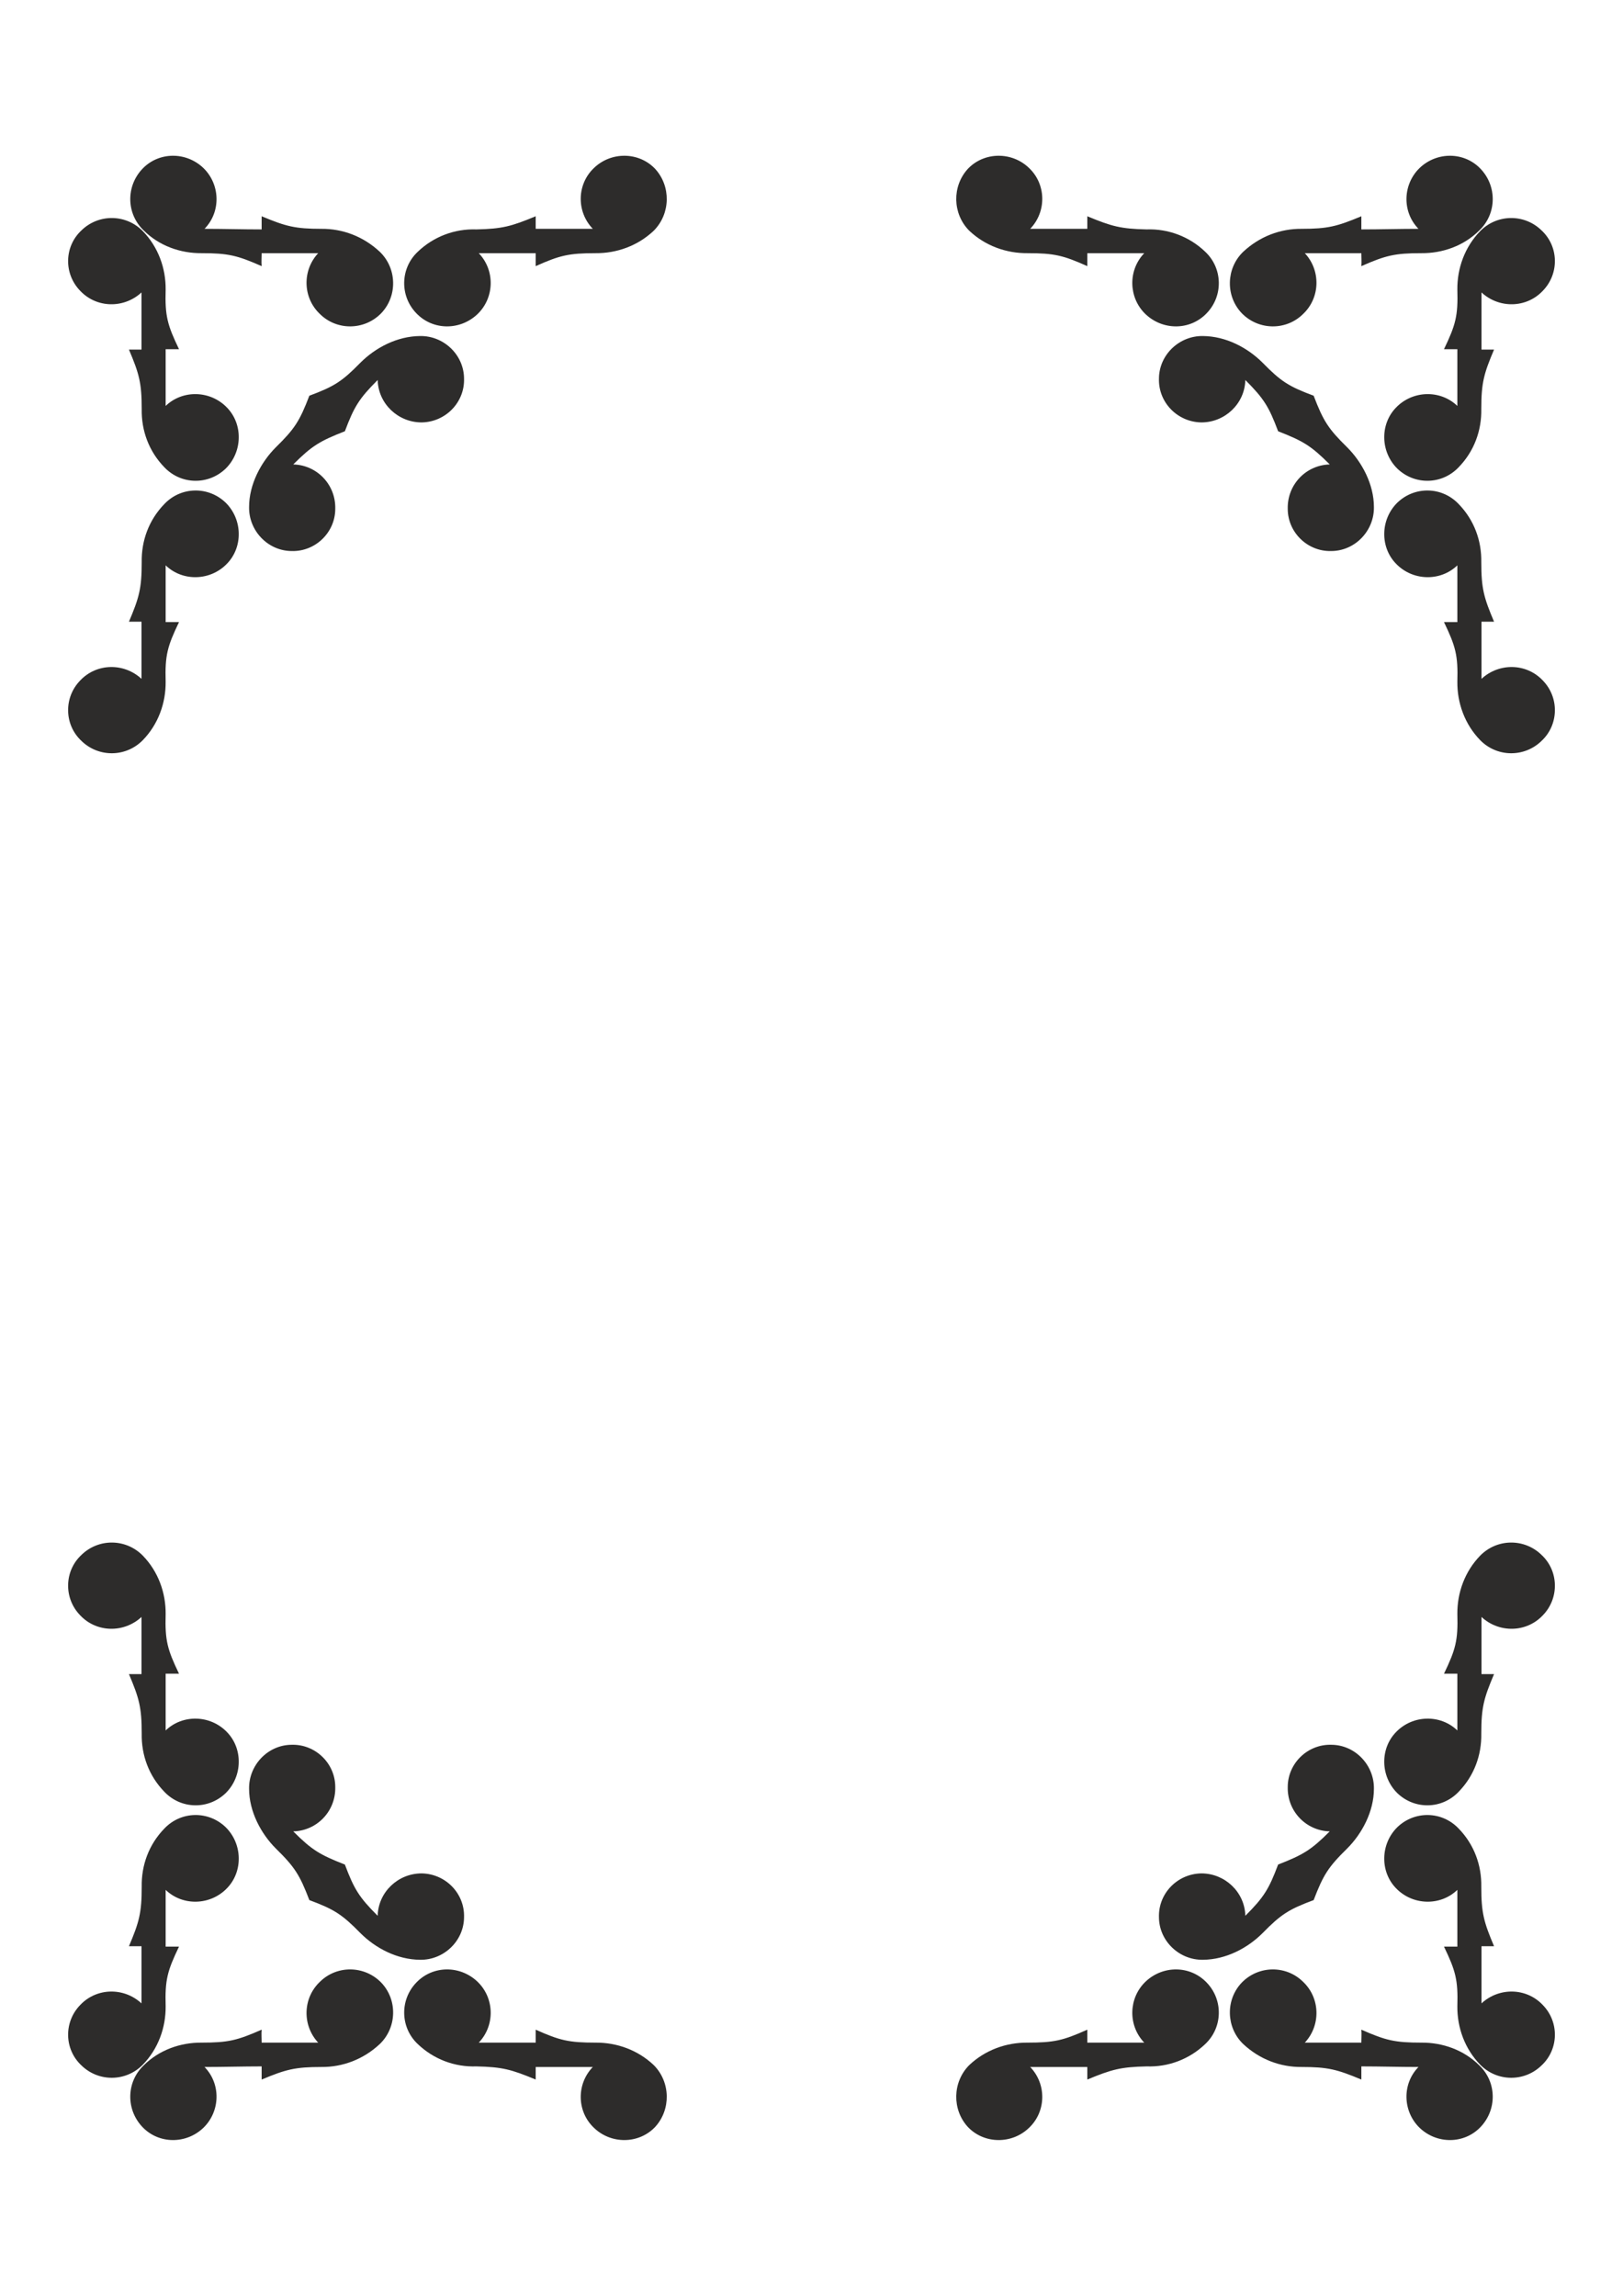
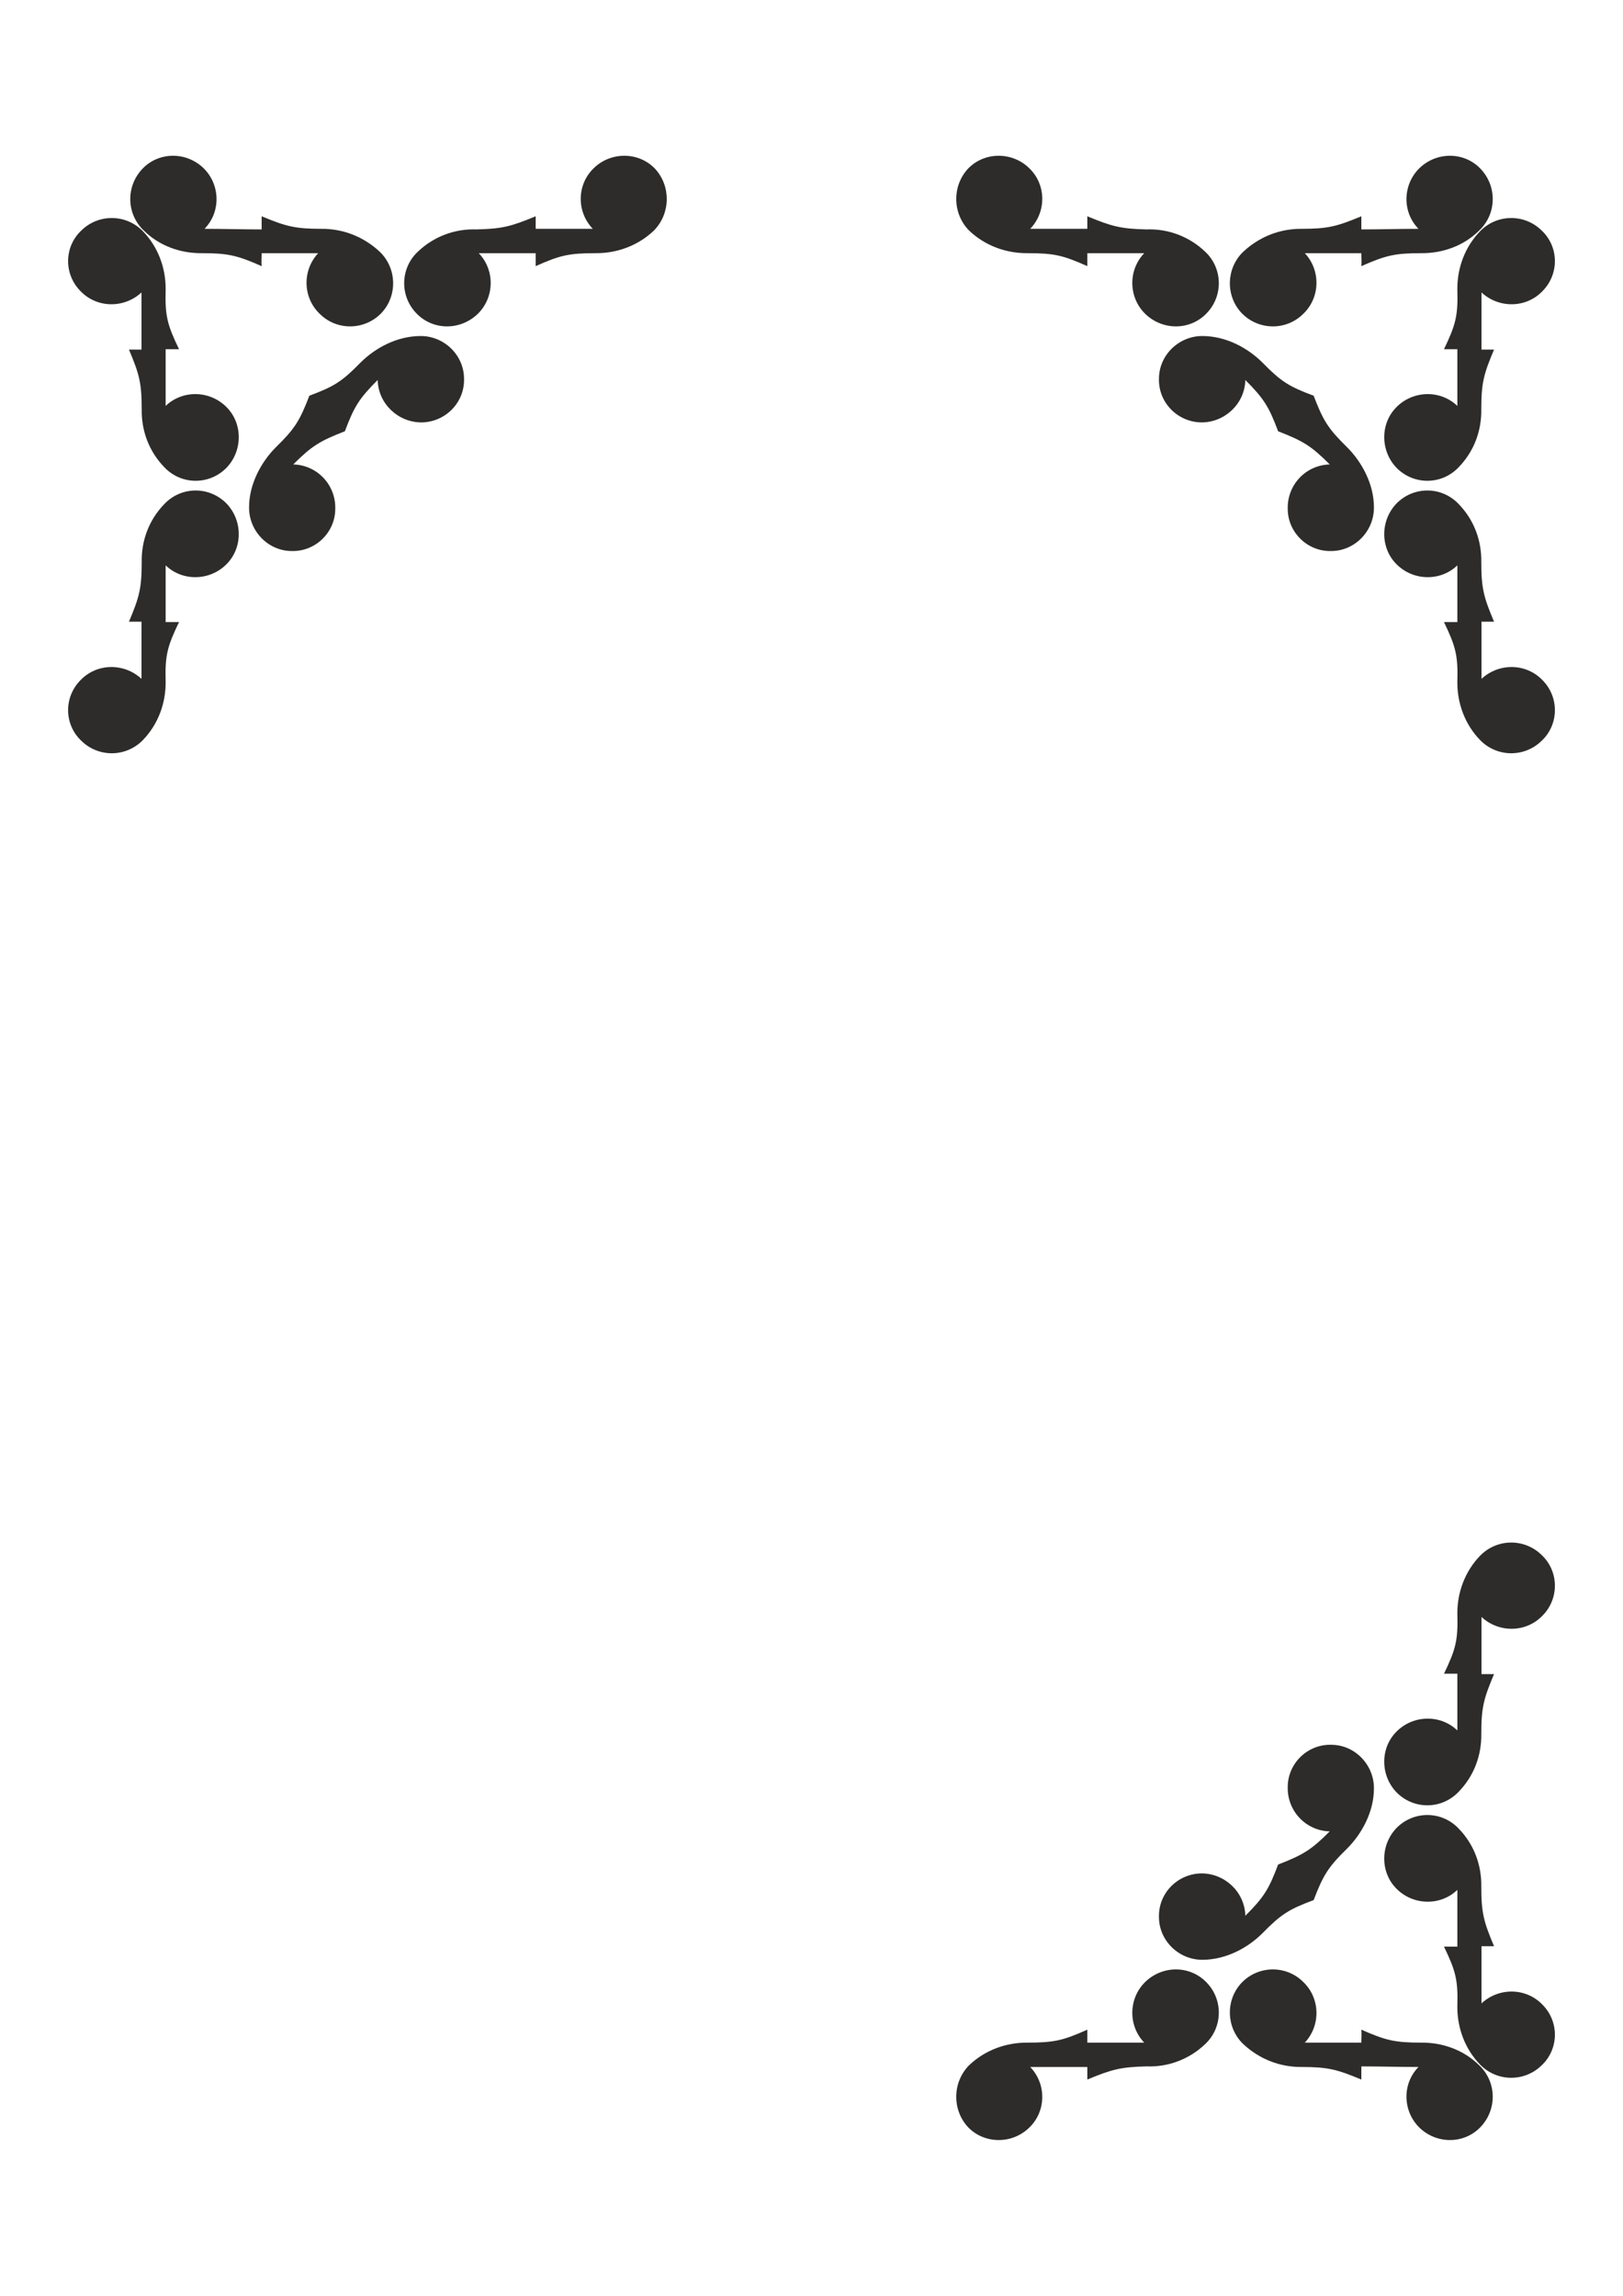
<svg xmlns="http://www.w3.org/2000/svg" height="841.89pt" viewBox="0 0 595.276 841.89" width="595.276pt" version="1.1" id="b34b16d1-f60a-11ea-a1f1-dcc15c148e23">
  <g>
    <path style="fill:#2d2c2b;" d="M 107.558,170.313 C 116.27,170.529 123.182,177.729 122.966,186.585 122.966,195.225 115.694,202.353 106.91,202.065 98.198,201.993 91.214,194.577 91.358,185.937 91.358,177.585 95.75,169.449 101.15,164.049 108.134,157.209 109.934,154.329 113.462,145.113 122.534,141.729 125.414,139.929 132.182,133.017 137.726,127.473 145.646,123.297 154.07,123.225 162.71,123.081 170.126,130.065 170.198,138.777 170.486,147.561 163.43,154.761 154.646,154.905 146.006,154.905 138.734,148.065 138.518,139.353 131.678,146.193 129.878,149.145 126.494,158.145 117.278,161.745 114.398,163.473 107.558,170.313 L 107.558,170.313 Z M 217.43,83.913 C 211.382,77.649 211.526,67.569 217.862,61.593 224.126,55.545 234.278,55.617 240.254,61.881 246.158,68.289 245.942,78.369 239.822,84.561 233.918,90.177 226.142,92.913 218.438,92.841 208.646,92.841 205.334,93.633 196.478,97.593 196.478,96.009 196.478,94.353 196.478,92.841 189.494,92.841 182.51,92.841 175.598,92.841 181.646,99.177 181.358,109.185 175.166,115.161 168.758,121.281 158.75,121.209 152.702,114.873 146.582,108.537 146.798,98.457 153.134,92.409 159.038,86.721 166.814,83.841 174.734,84.129 184.166,83.913 187.478,83.049 196.478,79.305 196.478,80.889 196.478,82.473 196.478,83.913 203.462,83.913 210.518,83.913 217.43,83.913 L 217.43,83.913 Z M 51.902,107.241 C 45.422,113.217 35.414,113.001 29.438,106.665 23.318,100.401 23.534,90.393 29.87,84.489 36.134,78.369 46.142,78.441 52.334,84.705 58.094,90.609 60.83,98.457 60.758,106.161 60.47,115.881 61.406,119.193 65.654,128.049 63.782,128.049 62.342,128.049 60.758,128.049 60.758,135.033 60.758,142.017 60.758,148.857 66.95,142.881 77.102,143.097 83.222,149.433 89.198,155.553 88.982,165.705 82.79,171.825 76.454,177.945 66.446,177.801 60.326,171.393 54.566,165.489 51.83,157.857 51.974,150.009 51.974,140.361 51.038,137.049 47.294,128.193 48.734,128.193 50.318,128.193 51.902,128.193 51.902,121.209 51.902,114.225 51.902,107.241 L 51.902,107.241 Z M 51.902,248.937 C 45.422,242.961 35.414,243.177 29.438,249.513 23.318,255.777 23.534,265.785 29.87,271.689 36.134,277.809 46.142,277.737 52.334,271.473 58.094,265.569 60.83,257.721 60.758,250.017 60.47,240.297 61.406,236.985 65.654,228.129 63.782,228.129 62.342,228.129 60.758,228.129 60.758,221.145 60.758,214.161 60.758,207.321 66.95,213.297 77.102,213.081 83.222,206.745 89.198,200.625 88.982,190.473 82.79,184.353 76.454,178.233 66.446,178.377 60.326,184.785 54.566,190.689 51.83,198.321 51.974,206.169 51.974,215.817 51.038,219.129 47.294,227.985 48.734,227.985 50.318,227.985 51.902,227.985 51.902,234.969 51.902,241.953 51.902,248.937 L 51.902,248.937 Z M 75.014,83.913 C 81.134,77.649 80.774,67.569 74.582,61.593 68.246,55.545 58.238,55.617 52.262,61.881 46.142,68.289 46.286,78.369 52.694,84.489 58.382,90.177 66.23,92.913 73.934,92.841 83.654,92.841 86.966,93.633 95.966,97.593 95.822,96.009 95.966,94.353 95.966,92.841 102.806,92.841 110.006,92.841 116.702,92.841 110.798,99.177 111.014,109.185 117.35,115.161 123.542,121.281 133.622,121.209 139.814,114.873 145.862,108.537 145.574,98.457 139.382,92.409 133.334,86.721 125.702,83.841 117.854,83.913 108.35,83.913 104.894,83.049 95.966,79.305 95.966,80.961 95.966,82.473 95.966,84.129 88.982,84.129 82.07,83.913 75.014,83.913 L 75.014,83.913 Z" />
    <path style="fill:#2d2c2b;" d="M 487.718,671.577 C 479.006,671.361 472.094,664.161 472.31,655.305 472.31,646.665 479.582,639.537 488.366,639.825 497.078,639.897 504.062,647.313 503.918,655.953 503.918,664.305 499.526,672.441 494.126,677.841 487.142,684.681 485.342,687.561 481.814,696.777 472.742,700.161 469.862,701.961 463.094,708.873 457.55,714.417 449.63,718.593 441.206,718.665 432.566,718.809 425.15,711.825 425.078,703.113 424.79,694.329 431.846,687.129 440.63,686.985 449.27,686.985 456.542,693.825 456.758,702.537 463.598,695.697 465.398,692.745 468.782,683.745 477.998,680.145 480.878,678.417 487.718,671.577 L 487.718,671.577 Z M 377.846,757.977 C 383.894,764.241 383.75,774.321 377.414,780.297 371.15,786.345 360.998,786.273 355.022,780.009 349.118,773.601 349.334,763.521 355.454,757.329 361.358,751.713 369.134,748.977 376.838,749.049 386.63,749.049 389.942,748.257 398.798,744.297 398.798,745.881 398.798,747.537 398.798,749.049 405.782,749.049 412.766,749.049 419.678,749.049 413.63,742.713 413.918,732.705 420.11,726.729 426.518,720.609 436.526,720.681 442.574,727.017 448.694,733.353 448.478,743.433 442.142,749.481 436.238,755.169 428.462,758.049 420.542,757.761 411.11,757.977 407.798,758.841 398.798,762.585 398.798,761.001 398.798,759.417 398.798,757.977 391.814,757.977 384.758,757.977 377.846,757.977 L 377.846,757.977 Z M 543.374,734.649 C 549.854,728.673 559.862,728.889 565.838,735.225 571.958,741.489 571.742,751.497 565.406,757.401 559.142,763.521 549.134,763.449 542.942,757.185 537.182,751.281 534.446,743.433 534.518,735.729 534.806,726.009 533.87,722.697 529.622,713.841 531.494,713.841 532.934,713.841 534.518,713.841 534.518,706.857 534.518,699.873 534.518,693.033 528.326,699.009 518.174,698.793 512.054,692.457 506.078,686.337 506.294,676.185 512.486,670.065 518.822,663.945 528.83,664.089 534.95,670.497 540.71,676.401 543.446,684.033 543.302,691.881 543.302,701.529 544.238,704.841 547.982,713.697 546.542,713.697 544.958,713.697 543.374,713.697 543.374,720.681 543.374,727.665 543.374,734.649 L 543.374,734.649 Z M 543.374,592.953 C 549.854,598.929 559.862,598.713 565.838,592.377 571.958,586.113 571.742,576.105 565.406,570.201 559.142,564.081 549.134,564.153 542.942,570.417 537.182,576.321 534.446,584.169 534.518,591.873 534.806,601.593 533.87,604.905 529.622,613.761 531.494,613.761 532.934,613.761 534.518,613.761 534.518,620.745 534.518,627.729 534.518,634.569 528.326,628.593 518.174,628.809 512.054,635.145 506.078,641.265 506.294,651.417 512.486,657.537 518.822,663.657 528.83,663.513 534.95,657.105 540.71,651.201 543.446,643.569 543.302,635.721 543.302,626.073 544.238,622.761 547.982,613.905 546.542,613.905 544.958,613.905 543.374,613.905 543.374,606.921 543.374,599.937 543.374,592.953 L 543.374,592.953 Z M 520.262,757.977 C 514.142,764.241 514.502,774.321 520.694,780.297 527.03,786.345 537.038,786.273 543.014,780.009 549.134,773.601 548.99,763.521 542.582,757.401 536.894,751.713 529.046,748.977 521.342,749.049 511.622,749.049 508.31,748.257 499.31,744.297 499.454,745.881 499.31,747.537 499.31,749.049 492.47,749.049 485.27,749.049 478.574,749.049 484.478,742.713 484.262,732.705 477.926,726.729 471.734,720.609 461.654,720.681 455.462,727.017 449.414,733.353 449.702,743.433 455.894,749.481 461.942,755.169 469.574,758.049 477.422,757.977 486.926,757.977 490.382,758.841 499.31,762.585 499.31,760.929 499.31,759.417 499.31,757.761 506.294,757.761 513.206,757.977 520.262,757.977 L 520.262,757.977 Z" />
-     <path style="fill:#2d2c2b;" d="M 107.558,671.577 C 116.27,671.361 123.182,664.161 122.966,655.305 122.966,646.665 115.694,639.537 106.91,639.825 98.198,639.897 91.214,647.313 91.358,655.953 91.358,664.305 95.75,672.441 101.15,677.841 108.134,684.681 109.934,687.561 113.462,696.777 122.534,700.161 125.414,701.961 132.182,708.873 137.726,714.417 145.646,718.593 154.07,718.665 162.71,718.809 170.126,711.825 170.198,703.113 170.486,694.329 163.43,687.129 154.646,686.985 146.006,686.985 138.734,693.825 138.518,702.537 131.678,695.697 129.878,692.745 126.494,683.745 117.278,680.145 114.398,678.417 107.558,671.577 L 107.558,671.577 Z M 217.43,757.977 C 211.382,764.241 211.526,774.321 217.862,780.297 224.126,786.345 234.278,786.273 240.254,780.009 246.158,773.601 245.942,763.521 239.822,757.329 233.918,751.713 226.142,748.977 218.438,749.049 208.646,749.049 205.334,748.257 196.478,744.297 196.478,745.881 196.478,747.537 196.478,749.049 189.494,749.049 182.51,749.049 175.598,749.049 181.646,742.713 181.358,732.705 175.166,726.729 168.758,720.609 158.75,720.681 152.702,727.017 146.582,733.353 146.798,743.433 153.134,749.481 159.038,755.169 166.814,758.049 174.734,757.761 184.166,757.977 187.478,758.841 196.478,762.585 196.478,761.001 196.478,759.417 196.478,757.977 203.462,757.977 210.518,757.977 217.43,757.977 L 217.43,757.977 Z M 51.902,734.649 C 45.422,728.673 35.414,728.889 29.438,735.225 23.318,741.489 23.534,751.497 29.87,757.401 36.134,763.521 46.142,763.449 52.334,757.185 58.094,751.281 60.83,743.433 60.758,735.729 60.47,726.009 61.406,722.697 65.654,713.841 63.782,713.841 62.342,713.841 60.758,713.841 60.758,706.857 60.758,699.873 60.758,693.033 66.95,699.009 77.102,698.793 83.222,692.457 89.198,686.337 88.982,676.185 82.79,670.065 76.454,663.945 66.446,664.089 60.326,670.497 54.566,676.401 51.83,684.033 51.974,691.881 51.974,701.529 51.038,704.841 47.294,713.697 48.734,713.697 50.318,713.697 51.902,713.697 51.902,720.681 51.902,727.665 51.902,734.649 L 51.902,734.649 Z M 51.902,592.953 C 45.422,598.929 35.414,598.713 29.438,592.377 23.318,586.113 23.534,576.105 29.87,570.201 36.134,564.081 46.142,564.153 52.334,570.417 58.094,576.321 60.83,584.169 60.758,591.873 60.47,601.593 61.406,604.905 65.654,613.761 63.782,613.761 62.342,613.761 60.758,613.761 60.758,620.745 60.758,627.729 60.758,634.569 66.95,628.593 77.102,628.809 83.222,635.145 89.198,641.265 88.982,651.417 82.79,657.537 76.454,663.657 66.446,663.513 60.326,657.105 54.566,651.201 51.83,643.569 51.974,635.721 51.974,626.073 51.038,622.761 47.294,613.905 48.734,613.905 50.318,613.905 51.902,613.905 51.902,606.921 51.902,599.937 51.902,592.953 L 51.902,592.953 Z M 75.014,757.977 C 81.134,764.241 80.774,774.321 74.582,780.297 68.246,786.345 58.238,786.273 52.262,780.009 46.142,773.601 46.286,763.521 52.694,757.401 58.382,751.713 66.23,748.977 73.934,749.049 83.654,749.049 86.966,748.257 95.966,744.297 95.822,745.881 95.966,747.537 95.966,749.049 102.806,749.049 110.006,749.049 116.702,749.049 110.798,742.713 111.014,732.705 117.35,726.729 123.542,720.609 133.622,720.681 139.814,727.017 145.862,733.353 145.574,743.433 139.382,749.481 133.334,755.169 125.702,758.049 117.854,757.977 108.35,757.977 104.894,758.841 95.966,762.585 95.966,760.929 95.966,759.417 95.966,757.761 88.982,757.761 82.07,757.977 75.014,757.977 L 75.014,757.977 Z" />
    <path style="fill:#2d2c2b;" d="M 487.718,170.313 C 479.006,170.529 472.094,177.729 472.31,186.585 472.31,195.225 479.582,202.353 488.366,202.065 497.078,201.993 504.062,194.577 503.918,185.937 503.918,177.585 499.526,169.449 494.126,164.049 487.142,157.209 485.342,154.329 481.814,145.113 472.742,141.729 469.862,139.929 463.094,133.017 457.55,127.473 449.63,123.297 441.206,123.225 432.566,123.081 425.15,130.065 425.078,138.777 424.79,147.561 431.846,154.761 440.63,154.905 449.27,154.905 456.542,148.065 456.758,139.353 463.598,146.193 465.398,149.145 468.782,158.145 477.998,161.745 480.878,163.473 487.718,170.313 L 487.718,170.313 Z M 377.846,83.913 C 383.894,77.649 383.75,67.569 377.414,61.593 371.15,55.545 360.998,55.617 355.022,61.881 349.118,68.289 349.334,78.369 355.454,84.561 361.358,90.177 369.134,92.913 376.838,92.841 386.63,92.841 389.942,93.633 398.798,97.593 398.798,96.009 398.798,94.353 398.798,92.841 405.782,92.841 412.766,92.841 419.678,92.841 413.63,99.177 413.918,109.185 420.11,115.161 426.518,121.281 436.526,121.209 442.574,114.873 448.694,108.537 448.478,98.457 442.142,92.409 436.238,86.721 428.462,83.841 420.542,84.129 411.11,83.913 407.798,83.049 398.798,79.305 398.798,80.889 398.798,82.473 398.798,83.913 391.814,83.913 384.758,83.913 377.846,83.913 L 377.846,83.913 Z M 543.374,107.241 C 549.854,113.217 559.862,113.001 565.838,106.665 571.958,100.401 571.742,90.393 565.406,84.489 559.142,78.369 549.134,78.441 542.942,84.705 537.182,90.609 534.446,98.457 534.518,106.161 534.806,115.881 533.87,119.193 529.622,128.049 531.494,128.049 532.934,128.049 534.518,128.049 534.518,135.033 534.518,142.017 534.518,148.857 528.326,142.881 518.174,143.097 512.054,149.433 506.078,155.553 506.294,165.705 512.486,171.825 518.822,177.945 528.83,177.801 534.95,171.393 540.71,165.489 543.446,157.857 543.302,150.009 543.302,140.361 544.238,137.049 547.982,128.193 546.542,128.193 544.958,128.193 543.374,128.193 543.374,121.209 543.374,114.225 543.374,107.241 L 543.374,107.241 Z M 543.374,248.937 C 549.854,242.961 559.862,243.177 565.838,249.513 571.958,255.777 571.742,265.785 565.406,271.689 559.142,277.809 549.134,277.737 542.942,271.473 537.182,265.569 534.446,257.721 534.518,250.017 534.806,240.297 533.87,236.985 529.622,228.129 531.494,228.129 532.934,228.129 534.518,228.129 534.518,221.145 534.518,214.161 534.518,207.321 528.326,213.297 518.174,213.081 512.054,206.745 506.078,200.625 506.294,190.473 512.486,184.353 518.822,178.233 528.83,178.377 534.95,184.785 540.71,190.689 543.446,198.321 543.302,206.169 543.302,215.817 544.238,219.129 547.982,227.985 546.542,227.985 544.958,227.985 543.374,227.985 543.374,234.969 543.374,241.953 543.374,248.937 L 543.374,248.937 Z M 520.262,83.913 C 514.142,77.649 514.502,67.569 520.694,61.593 527.03,55.545 537.038,55.617 543.014,61.881 549.134,68.289 548.99,78.369 542.582,84.489 536.894,90.177 529.046,92.913 521.342,92.841 511.622,92.841 508.31,93.633 499.31,97.593 499.454,96.009 499.31,94.353 499.31,92.841 492.47,92.841 485.27,92.841 478.574,92.841 484.478,99.177 484.262,109.185 477.926,115.161 471.734,121.281 461.654,121.209 455.462,114.873 449.414,108.537 449.702,98.457 455.894,92.409 461.942,86.721 469.574,83.841 477.422,83.913 486.926,83.913 490.382,83.049 499.31,79.305 499.31,80.961 499.31,82.473 499.31,84.129 506.294,84.129 513.206,83.913 520.262,83.913 L 520.262,83.913 Z" />
  </g>
</svg>